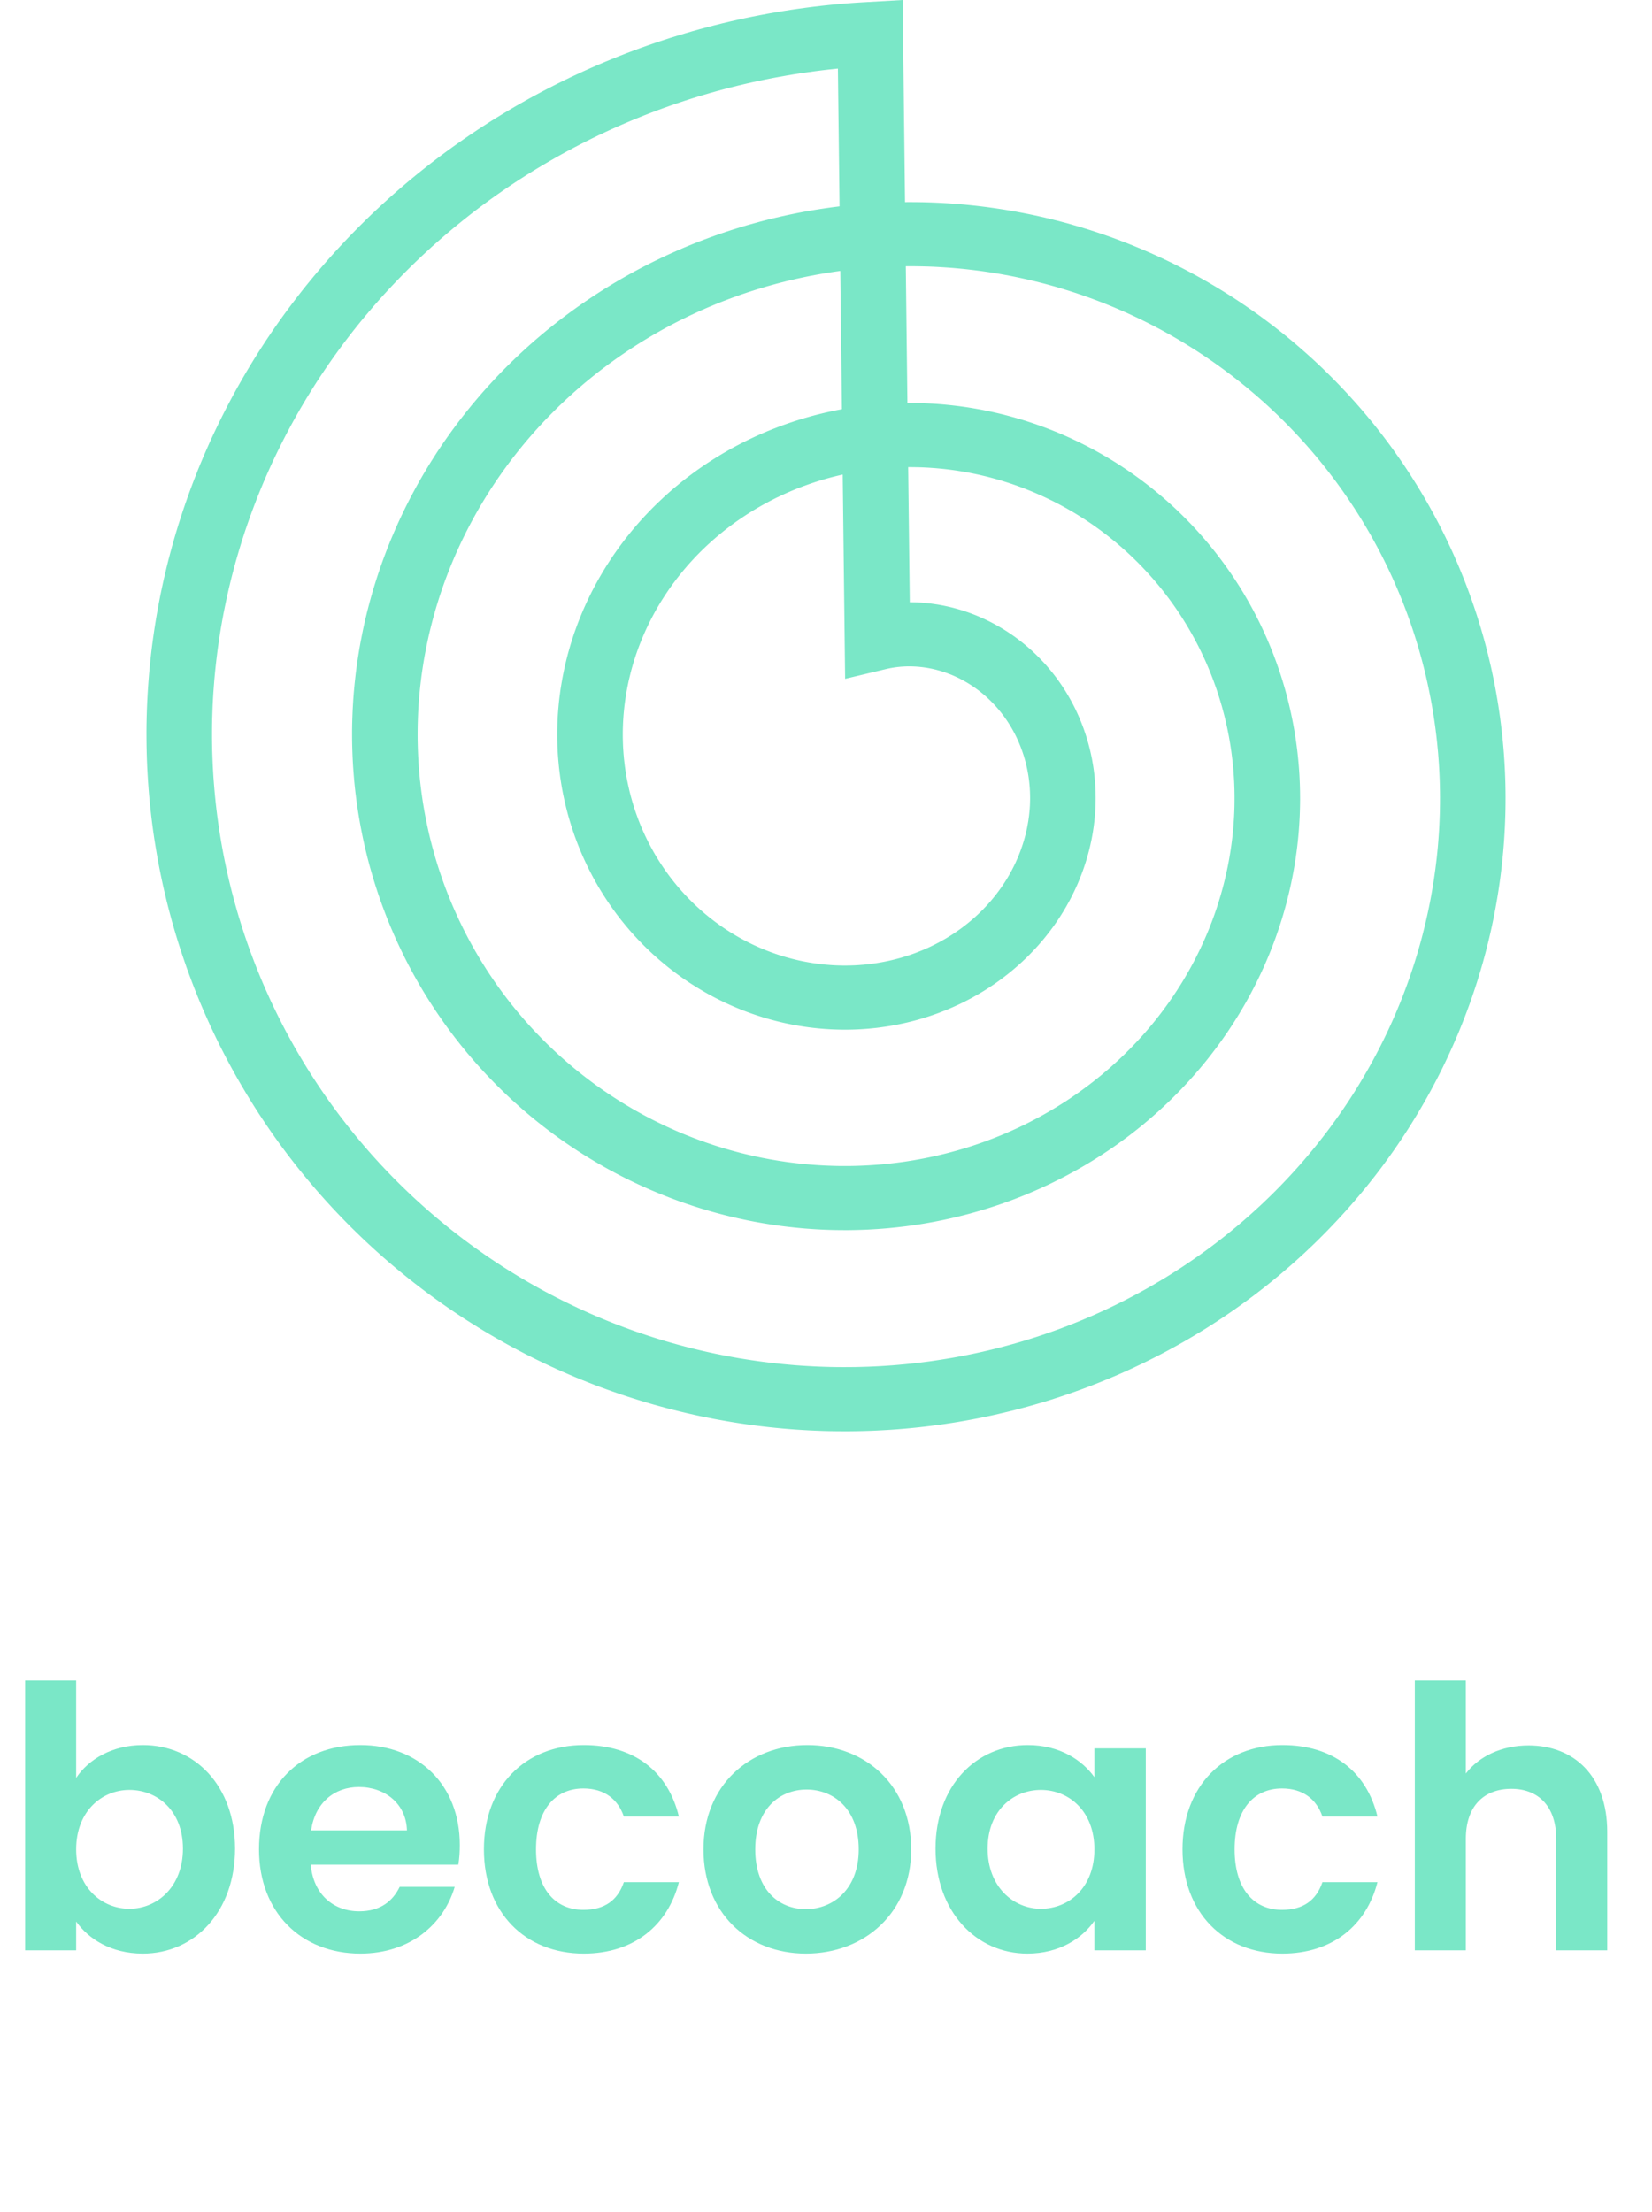
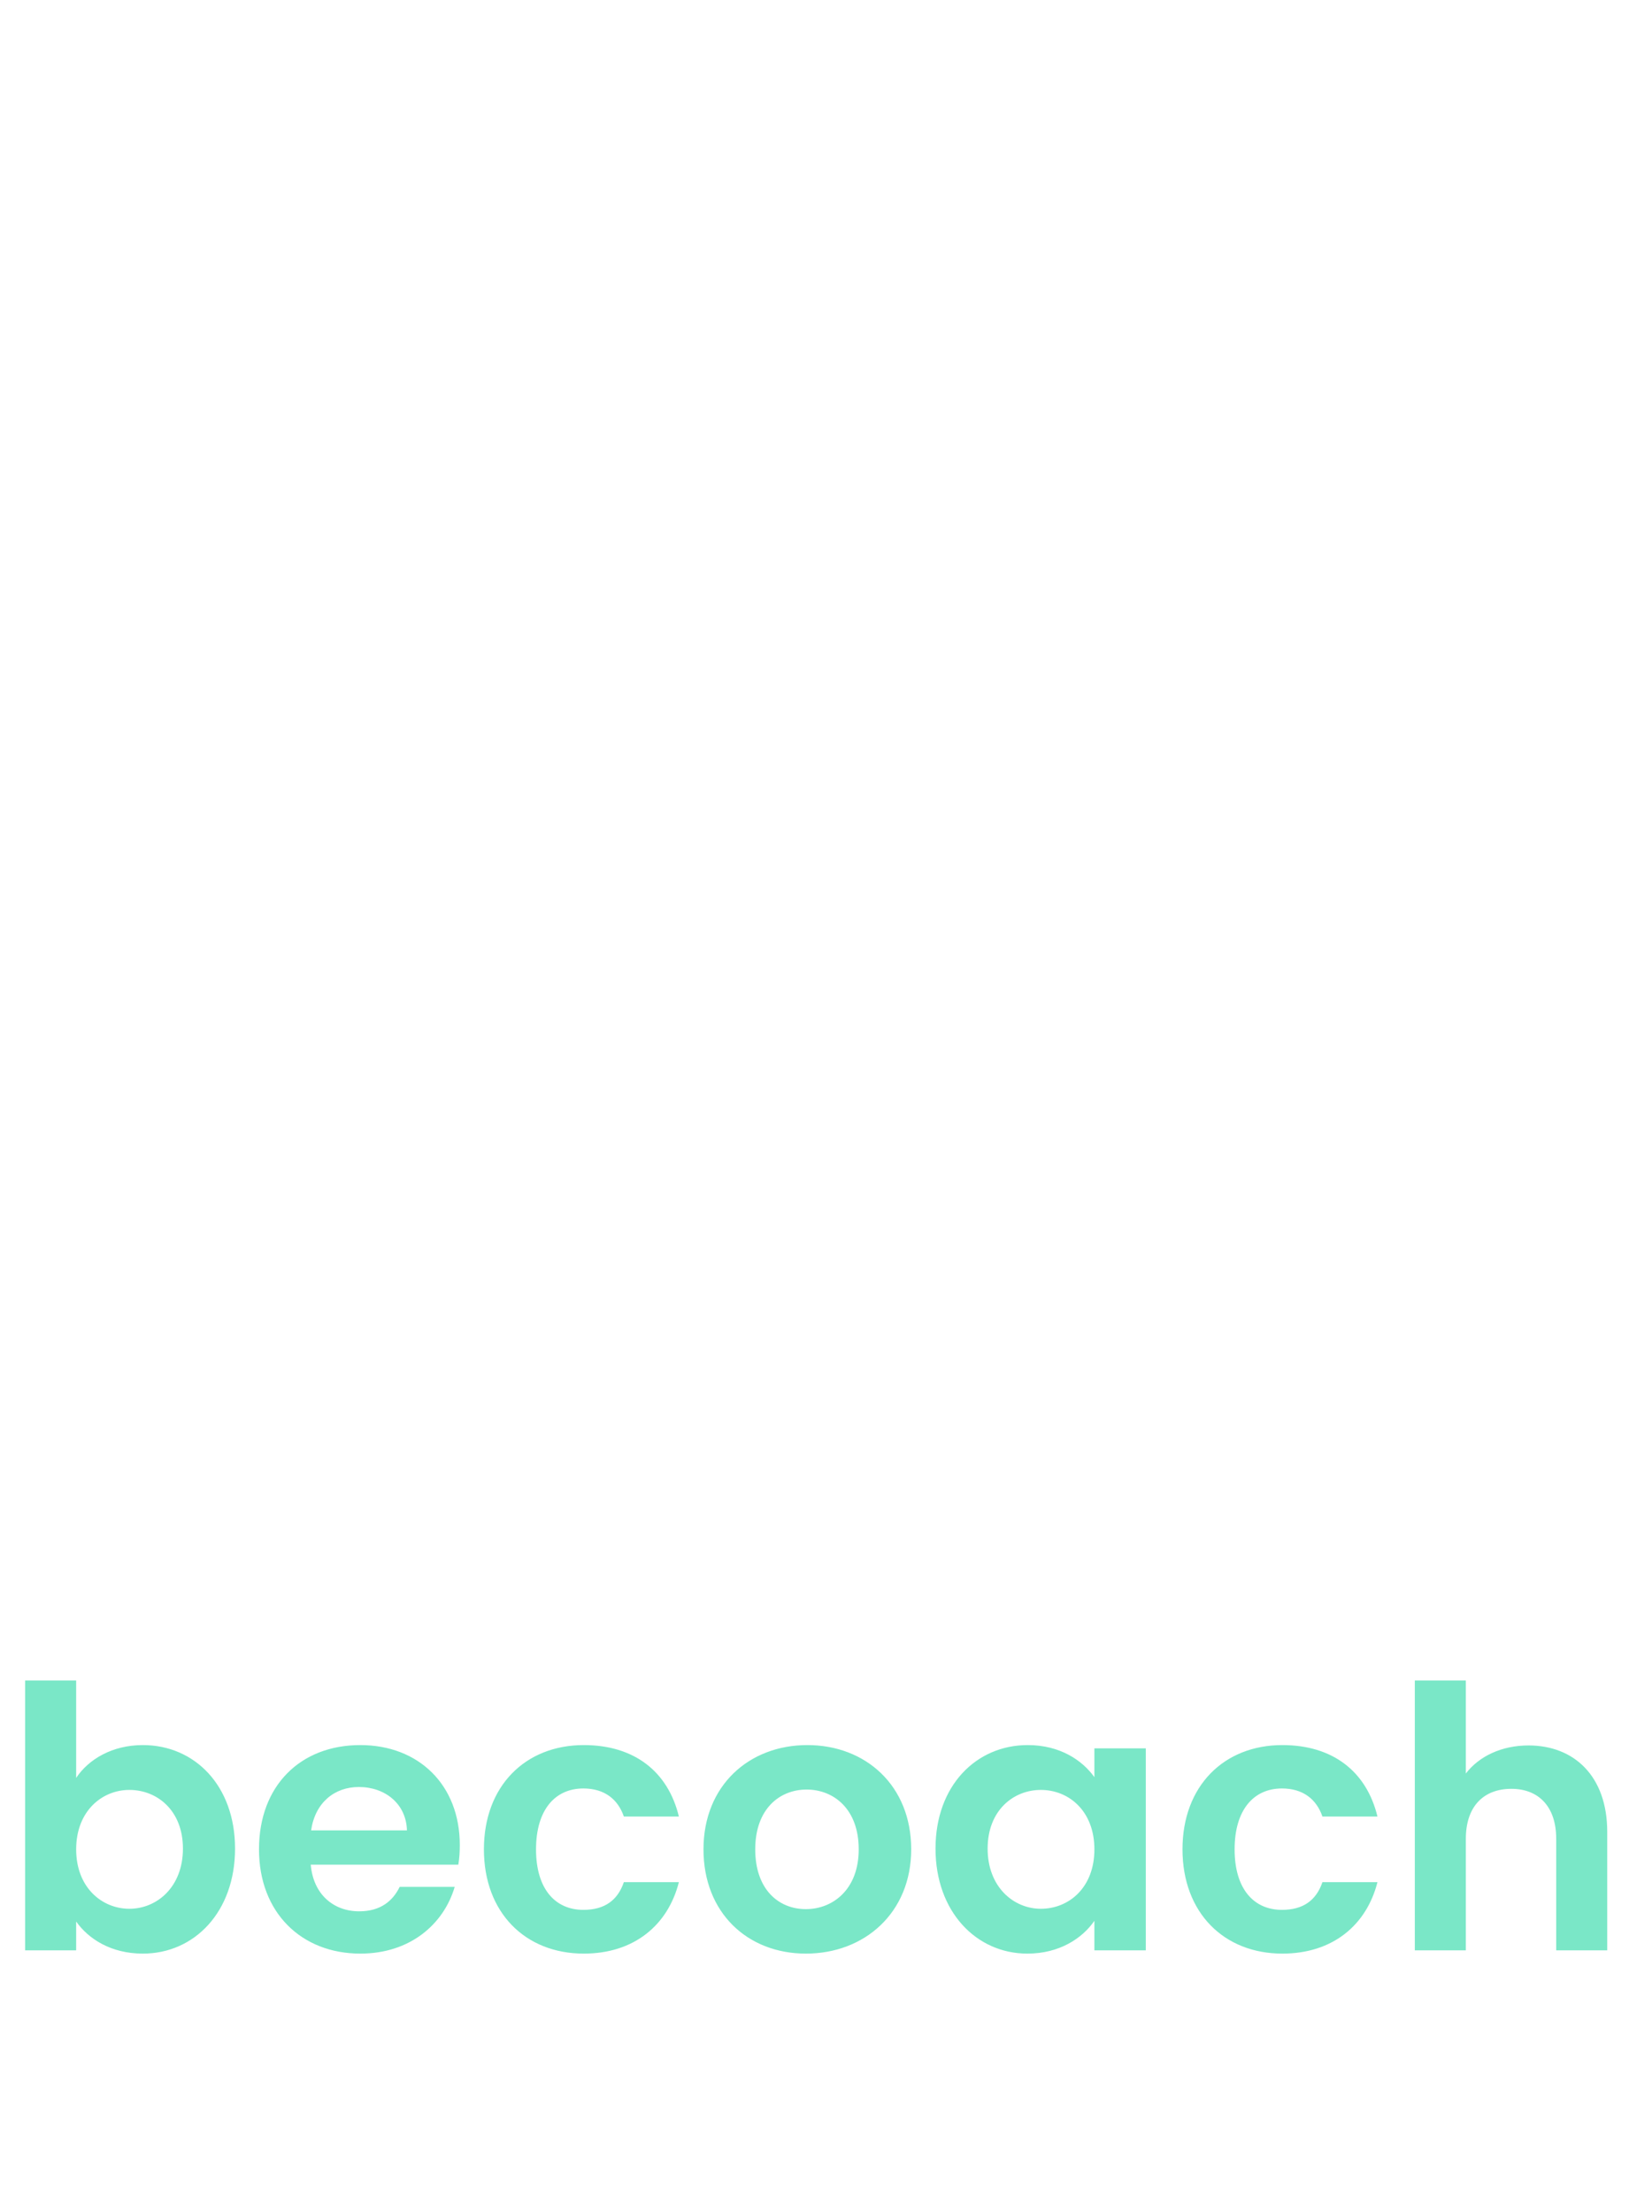
<svg xmlns="http://www.w3.org/2000/svg" width="68" height="91" viewBox="0 0 68 91" fill="none">
  <path d="M3.135 73.15V69.145H1.035V80.245H3.135V79.06C3.645 79.78 4.575 80.38 5.88 80.38C8.01 80.38 9.675 78.655 9.675 76.06C9.675 73.465 8.01 71.8 5.88 71.8C4.62 71.8 3.645 72.385 3.135 73.15ZM7.53 76.06C7.53 77.635 6.465 78.535 5.325 78.535C4.2 78.535 3.135 77.665 3.135 76.09C3.135 74.515 4.2 73.645 5.325 73.645C6.465 73.645 7.53 74.485 7.53 76.06ZM14.771 73.525C15.851 73.525 16.721 74.215 16.751 75.31H12.806C12.971 74.17 13.766 73.525 14.771 73.525ZM18.716 77.635H16.451C16.181 78.19 15.686 78.64 14.786 78.64C13.736 78.64 12.896 77.95 12.791 76.72H18.866C18.911 76.45 18.926 76.18 18.926 75.91C18.926 73.435 17.231 71.8 14.831 71.8C12.371 71.8 10.661 73.465 10.661 76.09C10.661 78.7 12.416 80.38 14.831 80.38C16.886 80.38 18.266 79.165 18.716 77.635ZM19.919 76.09C19.919 78.7 21.629 80.38 24.029 80.38C26.099 80.38 27.494 79.21 27.944 77.44H25.679C25.424 78.19 24.884 78.58 24.014 78.58C22.844 78.58 22.064 77.71 22.064 76.09C22.064 74.47 22.844 73.585 24.014 73.585C24.884 73.585 25.439 74.035 25.679 74.74H27.944C27.494 72.88 26.099 71.8 24.029 71.8C21.629 71.8 19.919 73.48 19.919 76.09ZM37.507 76.09C37.507 73.465 35.632 71.8 33.232 71.8C30.832 71.8 28.957 73.465 28.957 76.09C28.957 78.7 30.772 80.38 33.172 80.38C35.587 80.38 37.507 78.7 37.507 76.09ZM31.087 76.09C31.087 74.425 32.092 73.63 33.202 73.63C34.312 73.63 35.347 74.425 35.347 76.09C35.347 77.74 34.282 78.55 33.172 78.55C32.047 78.55 31.087 77.74 31.087 76.09ZM38.508 76.06C38.508 78.655 40.188 80.38 42.288 80.38C43.608 80.38 44.553 79.75 45.048 79.03V80.245H47.163V71.935H45.048V73.12C44.553 72.43 43.638 71.8 42.303 71.8C40.188 71.8 38.508 73.465 38.508 76.06ZM45.048 76.09C45.048 77.665 43.998 78.535 42.843 78.535C41.718 78.535 40.653 77.635 40.653 76.06C40.653 74.485 41.718 73.645 42.843 73.645C43.998 73.645 45.048 74.515 45.048 76.09ZM48.674 76.09C48.674 78.7 50.384 80.38 52.784 80.38C54.854 80.38 56.249 79.21 56.699 77.44H54.434C54.179 78.19 53.639 78.58 52.769 78.58C51.599 78.58 50.819 77.71 50.819 76.09C50.819 74.47 51.599 73.585 52.769 73.585C53.639 73.585 54.194 74.035 54.434 74.74H56.699C56.249 72.88 54.854 71.8 52.784 71.8C50.384 71.8 48.674 73.48 48.674 76.09ZM58.237 80.245H60.337V75.655C60.337 74.32 61.072 73.6 62.212 73.6C63.322 73.6 64.057 74.32 64.057 75.655V80.245H66.157V75.37C66.157 73.075 64.792 71.815 62.917 71.815C61.807 71.815 60.877 72.265 60.337 72.97V69.145H58.237V80.245Z" fill="#7AE7C7" />
-   <path fill-rule="evenodd" clip-rule="evenodd" d="M6.028 30.085L6.031 29.79L6.037 29.495L6.046 29.2L6.058 28.904L6.073 28.609L6.091 28.314L6.112 28.019L6.136 27.724L6.163 27.429L6.193 27.134L6.226 26.84L6.262 26.545L6.302 26.251L6.344 25.957L6.389 25.664L6.437 25.371L6.489 25.078L6.543 24.785L6.6 24.493L6.661 24.201L6.724 23.91L6.791 23.62L6.86 23.33L6.932 23.04L7.008 22.751L7.086 22.463L7.168 22.175L7.252 21.888L7.339 21.602L7.43 21.317L7.523 21.032L7.619 20.748L7.718 20.465L7.821 20.183L7.926 19.901L8.034 19.621L8.144 19.341L8.258 19.063L8.375 18.785L8.495 18.509L8.617 18.233L8.742 17.959L8.871 17.686L9.002 17.414L9.136 17.143L9.272 16.874L9.412 16.605L9.554 16.338L9.699 16.072L9.847 15.808L9.998 15.544L10.151 15.283L10.307 15.022L10.466 14.763L10.628 14.506L10.792 14.25L10.959 13.995L11.129 13.742L11.301 13.491L11.476 13.241L11.654 12.993L11.834 12.747L12.017 12.502L12.203 12.259L12.39 12.017L12.581 11.777L12.774 11.54L12.97 11.303L13.168 11.069L13.368 10.837L13.571 10.606L13.777 10.377L13.985 10.151L14.195 9.926L14.407 9.703L14.623 9.482L14.84 9.264L15.059 9.047L15.281 8.832L15.506 8.62L15.732 8.409L15.961 8.201L16.192 7.995L16.425 7.791L16.661 7.589L16.898 7.389L17.138 7.192L17.38 6.997L17.624 6.804L17.869 6.614L18.117 6.426L18.368 6.24L18.62 6.057L18.874 5.876L19.13 5.698L19.387 5.522L19.647 5.348L19.909 5.177L20.172 5.008L20.438 4.842L20.705 4.679L20.974 4.518L21.244 4.359L21.517 4.204L21.791 4.05L22.067 3.9L22.344 3.752L22.623 3.607L22.903 3.464L23.186 3.324L23.469 3.187L23.755 3.053L24.041 2.921L24.33 2.792L24.619 2.666L24.91 2.543L25.203 2.422L25.496 2.304L25.791 2.189L26.088 2.077L26.385 1.968L26.684 1.862L26.984 1.758L27.285 1.658L27.587 1.56L27.891 1.466L28.196 1.374L28.501 1.285L28.808 1.199L29.115 1.116L29.424 1.037L29.733 0.96L30.044 0.886L30.355 0.815L30.667 0.747L30.98 0.682L31.294 0.621L31.608 0.562L31.924 0.506L32.239 0.454L32.556 0.404L32.873 0.358L33.191 0.315L33.509 0.274L33.828 0.237L34.147 0.203L34.467 0.172L34.787 0.145L35.108 0.12L35.429 0.099L37.155 0L37.253 8.316L37.31 8.315L37.548 8.315L37.786 8.317L38.025 8.321L38.263 8.328L38.502 8.337L38.74 8.348L38.979 8.362L39.218 8.378L39.456 8.397L39.695 8.417L39.933 8.441L40.172 8.466L40.41 8.494L40.648 8.524L40.886 8.557L41.123 8.592L41.36 8.629L41.598 8.668L41.834 8.71L42.071 8.755L42.307 8.801L42.543 8.85L42.778 8.902L43.013 8.955L43.248 9.011L43.482 9.07L43.716 9.13L43.949 9.193L44.181 9.259L44.413 9.326L44.645 9.396L44.876 9.468L45.106 9.543L45.336 9.62L45.565 9.699L45.793 9.78L46.02 9.864L46.247 9.95L46.473 10.038L46.698 10.129L46.923 10.222L47.146 10.317L47.369 10.414L47.591 10.513L47.812 10.615L48.032 10.719L48.251 10.825L48.469 10.934L48.686 11.044L48.902 11.157L49.117 11.272L49.331 11.389L49.543 11.508L49.755 11.63L49.965 11.753L50.175 11.879L50.383 12.007L50.59 12.136L50.796 12.268L51 12.402L51.203 12.539L51.405 12.677L51.606 12.817L51.805 12.959L52.003 13.104L52.199 13.25L52.395 13.398L52.588 13.549L52.781 13.701L52.971 13.855L53.16 14.011L53.348 14.17L53.534 14.33L53.719 14.492L53.902 14.655L54.084 14.821L54.264 14.989L54.442 15.158L54.618 15.33L54.793 15.503L54.967 15.678L55.138 15.854L55.308 16.033L55.476 16.213L55.642 16.395L55.807 16.579L55.97 16.764L56.13 16.951L56.289 17.14L56.447 17.33L56.602 17.522L56.755 17.716L56.907 17.911L57.056 18.108L57.204 18.306L57.35 18.506L57.493 18.708L57.635 18.911L57.775 19.115L57.912 19.321L58.048 19.529L58.181 19.738L58.313 19.948L58.442 20.16L58.569 20.372L58.695 20.587L58.818 20.802L58.938 21.02L59.057 21.238L59.173 21.457L59.288 21.678L59.4 21.9L59.51 22.123L59.617 22.348L59.723 22.573L59.826 22.8L59.926 23.028L60.025 23.257L60.121 23.487L60.215 23.718L60.307 23.95L60.396 24.183L60.483 24.418L60.567 24.652L60.649 24.889L60.729 25.125L60.807 25.363L60.882 25.602L60.954 25.842L61.024 26.082L61.092 26.323L61.157 26.565L61.22 26.808L61.28 27.051L61.338 27.296L61.394 27.54L61.446 27.786L61.497 28.032L61.545 28.279L61.59 28.526L61.633 28.774L61.673 29.022L61.711 29.271L61.747 29.521L61.779 29.771L61.809 30.021L61.837 30.272L61.862 30.523L61.885 30.774L61.905 31.026L61.922 31.279L61.937 31.531L61.949 31.784L61.959 32.037L61.966 32.29L61.97 32.543L61.972 32.797L61.971 33.05L61.968 33.304L61.962 33.558L61.953 33.812L61.942 34.066L61.928 34.32L61.912 34.574L61.893 34.828L61.871 35.082L61.847 35.335L61.82 35.589L61.791 35.842L61.759 36.096L61.724 36.349L61.687 36.602L61.647 36.854L61.604 37.107L61.559 37.359L61.511 37.611L61.461 37.862L61.408 38.113L61.352 38.364L61.294 38.614L61.233 38.864L61.17 39.113L61.104 39.361L61.036 39.61L60.964 39.857L60.891 40.104L60.815 40.351L60.736 40.597L60.654 40.842L60.571 41.086L60.484 41.33L60.395 41.573L60.303 41.815L60.209 42.057L60.113 42.297L60.014 42.537L59.912 42.776L59.808 43.014L59.701 43.251L59.592 43.488L59.481 43.723L59.367 43.957L59.25 44.191L59.131 44.423L59.01 44.654L58.886 44.884L58.76 45.113L58.631 45.341L58.5 45.568L58.367 45.793L58.231 46.017L58.093 46.24L57.953 46.462L57.81 46.683L57.665 46.902L57.517 47.12L57.368 47.336L57.215 47.552L57.061 47.765L56.905 47.978L56.746 48.189L56.585 48.398L56.421 48.606L56.256 48.813L56.088 49.018L55.918 49.221L55.746 49.423L55.572 49.623L55.396 49.822L55.217 50.019L55.037 50.214L54.854 50.407L54.669 50.599L54.483 50.789L54.294 50.978L54.103 51.165L53.91 51.349L53.716 51.533L53.519 51.714L53.32 51.893L53.12 52.071L52.917 52.246L52.713 52.42L52.506 52.592L52.298 52.762L52.088 52.93L51.876 53.096L51.663 53.26L51.447 53.421L51.23 53.581L51.011 53.739L50.791 53.895L50.569 54.048L50.345 54.2L50.119 54.349L49.892 54.496L49.663 54.642L49.432 54.784L49.2 54.925L48.967 55.063L48.732 55.2L48.495 55.334L48.257 55.465L48.018 55.595L47.777 55.722L47.534 55.847L47.291 55.969L47.045 56.09L46.799 56.207L46.551 56.323L46.302 56.436L46.052 56.547L45.8 56.655L45.547 56.761L45.294 56.864L45.038 56.965L44.782 57.064L44.525 57.16L44.266 57.253L44.006 57.344L43.746 57.433L43.484 57.519L43.221 57.603L42.958 57.684L42.693 57.762L42.428 57.838L42.161 57.911L41.894 57.982L41.626 58.05L41.357 58.115L41.087 58.178L40.817 58.239L40.546 58.296L40.274 58.352L40.001 58.404L39.728 58.454L39.454 58.501L39.179 58.545L38.904 58.587L38.629 58.626L38.353 58.662L38.076 58.696L37.799 58.727L37.521 58.755L37.243 58.781L36.965 58.804L36.686 58.824L36.407 58.841L36.128 58.856L35.848 58.868L35.569 58.877L35.288 58.883L35.008 58.887L34.728 58.888L34.447 58.886L34.167 58.882L33.886 58.875L33.605 58.864L33.325 58.852L33.044 58.836L32.763 58.818L32.483 58.797L32.202 58.773L31.922 58.746L31.641 58.717L31.361 58.685L31.081 58.65L30.802 58.612L30.522 58.572L30.243 58.529L29.965 58.483L29.686 58.434L29.408 58.383L29.131 58.328L28.853 58.272L28.577 58.212L28.3 58.149L28.025 58.084L27.75 58.016L27.475 57.946L27.201 57.872L26.928 57.797L26.655 57.718L26.383 57.636L26.112 57.552L25.841 57.465L25.572 57.376L25.303 57.283L25.035 57.188L24.767 57.091L24.501 56.991L24.236 56.888L23.971 56.782L23.708 56.674L23.445 56.563L23.184 56.45L22.924 56.334L22.664 56.215L22.406 56.094L22.149 55.97L21.893 55.844L21.638 55.715L21.385 55.583L21.132 55.449L20.881 55.313L20.631 55.173L20.383 55.032L20.136 54.888L19.89 54.741L19.646 54.592L19.403 54.44L19.162 54.287L18.922 54.13L18.683 53.971L18.447 53.81L18.211 53.647L17.978 53.481L17.745 53.312L17.515 53.142L17.286 52.968L17.059 52.793L16.833 52.615L16.61 52.435L16.388 52.253L16.167 52.069L15.949 51.882L15.732 51.693L15.518 51.502L15.305 51.309L15.094 51.113L14.885 50.916L14.678 50.716L14.472 50.514L14.269 50.31L14.068 50.104L13.869 49.896L13.672 49.686L13.477 49.474L13.284 49.26L13.093 49.044L12.904 48.825L12.718 48.605L12.534 48.383L12.351 48.16L12.171 47.934L11.994 47.706L11.818 47.477L11.645 47.246L11.474 47.013L11.306 46.778L11.14 46.541L10.976 46.303L10.815 46.063L10.655 45.821L10.499 45.578L10.345 45.333L10.193 45.087L10.044 44.838L9.897 44.589L9.752 44.337L9.611 44.085L9.471 43.83L9.335 43.575L9.201 43.317L9.069 43.059L8.94 42.799L8.814 42.538L8.69 42.275L8.569 42.011L8.451 41.745L8.335 41.479L8.222 41.211L8.111 40.942L8.004 40.672L7.899 40.4L7.797 40.128L7.697 39.854L7.601 39.579L7.507 39.303L7.416 39.027L7.327 38.749L7.242 38.47L7.159 38.19L7.079 37.91L7.003 37.628L6.928 37.346L6.857 37.062L6.789 36.778L6.723 36.493L6.661 36.208L6.601 35.921L6.544 35.634L6.49 35.346L6.44 35.058L6.392 34.769L6.346 34.479L6.304 34.189L6.265 33.898L6.229 33.607L6.196 33.316L6.166 33.024L6.138 32.731L6.114 32.438L6.093 32.145L6.075 31.851L6.059 31.558L6.047 31.263L6.038 30.969L6.032 30.674L6.029 30.38L6.028 30.085ZM34.557 8.49L34.49 2.822L34.426 2.828L34.133 2.859L33.841 2.893L33.55 2.93L33.259 2.97L32.969 3.012L32.679 3.057L32.389 3.106L32.101 3.157L31.813 3.21L31.525 3.267L31.24 3.326L30.953 3.388L30.669 3.453L30.384 3.521L30.101 3.591L29.819 3.664L29.537 3.74L29.256 3.818L28.977 3.9L28.698 3.984L28.421 4.07L28.144 4.16L27.868 4.252L27.594 4.346L27.32 4.444L27.048 4.543L26.777 4.646L26.507 4.751L26.239 4.859L25.971 4.969L25.705 5.082L25.44 5.197L25.176 5.315L24.914 5.436L24.653 5.558L24.393 5.684L24.135 5.812L23.879 5.942L23.624 6.075L23.37 6.21L23.118 6.348L22.867 6.488L22.618 6.631L22.371 6.775L22.125 6.923L21.881 7.072L21.638 7.224L21.397 7.378L21.158 7.534L20.921 7.693L20.685 7.854L20.451 8.017L20.219 8.182L19.989 8.35L19.76 8.52L19.533 8.691L19.309 8.865L19.086 9.042L18.865 9.22L18.646 9.4L18.429 9.582L18.214 9.767L18.001 9.953L17.79 10.141L17.581 10.332L17.374 10.524L17.169 10.718L16.966 10.914L16.766 11.112L16.567 11.312L16.37 11.514L16.177 11.717L15.985 11.922L15.794 12.129L15.607 12.338L15.422 12.548L15.239 12.761L15.058 12.975L14.879 13.19L14.703 13.407L14.529 13.626L14.357 13.847L14.188 14.069L14.021 14.292L13.857 14.517L13.695 14.743L13.535 14.972L13.378 15.201L13.223 15.432L13.07 15.664L12.921 15.898L12.773 16.133L12.628 16.369L12.486 16.606L12.345 16.845L12.208 17.086L12.073 17.327L11.941 17.569L11.811 17.813L11.684 18.058L11.559 18.304L11.437 18.551L11.317 18.799L11.2 19.048L11.086 19.298L10.974 19.549L10.865 19.801L10.759 20.055L10.655 20.308L10.554 20.563L10.456 20.819L10.36 21.075L10.267 21.333L10.176 21.591L10.088 21.849L10.003 22.109L9.921 22.369L9.842 22.63L9.765 22.892L9.69 23.154L9.619 23.417L9.55 23.68L9.484 23.944L9.421 24.208L9.36 24.473L9.303 24.738L9.248 25.004L9.195 25.27L9.146 25.537L9.099 25.803L9.055 26.07L9.014 26.338L8.975 26.605L8.94 26.873L8.907 27.142L8.877 27.41L8.849 27.678L8.824 27.947L8.803 28.215L8.783 28.484L8.767 28.753L8.753 29.022L8.743 29.291L8.734 29.559L8.729 29.828L8.727 30.096L8.727 30.365L8.73 30.633L8.735 30.901L8.744 31.169L8.755 31.437L8.769 31.704L8.785 31.971L8.805 32.238L8.827 32.505L8.852 32.771L8.879 33.037L8.909 33.302L8.942 33.567L8.978 33.832L9.016 34.096L9.057 34.359L9.101 34.622L9.147 34.884L9.196 35.146L9.248 35.407L9.302 35.668L9.359 35.927L9.418 36.186L9.481 36.445L9.545 36.703L9.613 36.959L9.683 37.215L9.755 37.471L9.83 37.725L9.908 37.978L9.988 38.231L10.071 38.483L10.156 38.733L10.244 38.983L10.335 39.232L10.428 39.48L10.523 39.726L10.621 39.972L10.721 40.216L10.824 40.46L10.929 40.702L11.037 40.943L11.146 41.183L11.259 41.422L11.374 41.659L11.491 41.895L11.61 42.13L11.732 42.364L11.856 42.596L11.983 42.827L12.112 43.057L12.243 43.285L12.376 43.512L12.512 43.737L12.649 43.961L12.789 44.183L12.932 44.404L13.076 44.624L13.223 44.842L13.371 45.058L13.522 45.273L13.675 45.486L13.83 45.697L13.987 45.907L14.147 46.115L14.308 46.322L14.471 46.527L14.636 46.73L14.804 46.931L14.973 47.131L15.144 47.329L15.317 47.525L15.492 47.719L15.669 47.912L15.848 48.102L16.029 48.291L16.211 48.478L16.396 48.663L16.582 48.846L16.77 49.027L16.959 49.207L17.151 49.384L17.344 49.559L17.538 49.733L17.735 49.904L17.933 50.073L18.133 50.24L18.334 50.406L18.537 50.569L18.741 50.73L18.947 50.889L19.154 51.046L19.363 51.2L19.574 51.353L19.786 51.503L19.999 51.652L20.214 51.798L20.43 51.942L20.647 52.083L20.866 52.223L21.086 52.36L21.307 52.495L21.53 52.628L21.754 52.759L21.979 52.887L22.205 53.013L22.432 53.137L22.661 53.258L22.89 53.377L23.121 53.494L23.353 53.608L23.586 53.721L23.82 53.831L24.055 53.938L24.29 54.043L24.527 54.146L24.765 54.246L25.003 54.344L25.243 54.44L25.483 54.533L25.724 54.623L25.966 54.712L26.209 54.798L26.452 54.881L26.696 54.962L26.941 55.041L27.186 55.117L27.433 55.191L27.679 55.262L27.927 55.331L28.174 55.397L28.423 55.461L28.672 55.522L28.921 55.581L29.171 55.638L29.421 55.692L29.672 55.743L29.923 55.792L30.174 55.839L30.426 55.883L30.678 55.924L30.93 55.963L31.183 56L31.436 56.034L31.689 56.065L31.942 56.094L32.196 56.121L32.449 56.145L32.703 56.167L32.956 56.186L33.21 56.202L33.464 56.216L33.718 56.228L33.971 56.237L34.225 56.244L34.478 56.248L34.732 56.249L34.985 56.248L35.238 56.245L35.491 56.239L35.744 56.231L35.997 56.22L36.249 56.207L36.501 56.191L36.753 56.173L37.004 56.152L37.255 56.129L37.506 56.104L37.756 56.076L38.006 56.045L38.255 56.013L38.504 55.977L38.752 55.939L39 55.899L39.247 55.857L39.494 55.812L39.74 55.765L39.986 55.715L40.23 55.663L40.474 55.609L40.718 55.552L40.961 55.493L41.203 55.431L41.444 55.367L41.684 55.301L41.924 55.233L42.162 55.162L42.4 55.089L42.637 55.014L42.873 54.936L43.108 54.856L43.342 54.774L43.575 54.69L43.808 54.603L44.039 54.514L44.269 54.423L44.498 54.33L44.726 54.234L44.953 54.137L45.178 54.037L45.403 53.935L45.626 53.831L45.848 53.725L46.069 53.616L46.289 53.506L46.507 53.393L46.724 53.279L46.94 53.162L47.155 53.044L47.368 52.923L47.58 52.8L47.79 52.675L47.999 52.549L48.207 52.42L48.413 52.289L48.617 52.157L48.821 52.022L49.023 51.885L49.223 51.747L49.421 51.607L49.618 51.465L49.814 51.321L50.008 51.175L50.2 51.028L50.391 50.878L50.58 50.727L50.767 50.574L50.953 50.42L51.137 50.263L51.319 50.105L51.5 49.945L51.678 49.784L51.856 49.621L52.031 49.456L52.204 49.29L52.376 49.122L52.546 48.952L52.714 48.781L52.88 48.608L53.044 48.434L53.206 48.259L53.367 48.081L53.526 47.903L53.682 47.723L53.837 47.541L53.99 47.358L54.141 47.174L54.289 46.989L54.436 46.801L54.581 46.613L54.724 46.424L54.864 46.233L55.003 46.041L55.14 45.847L55.275 45.653L55.407 45.457L55.538 45.26L55.666 45.062L55.792 44.862L55.916 44.662L56.038 44.46L56.158 44.257L56.276 44.054L56.391 43.849L56.505 43.643L56.616 43.437L56.725 43.229L56.832 43.02L56.936 42.812L57.038 42.601L57.139 42.389L57.237 42.177L57.332 41.965L57.426 41.751L57.517 41.536L57.606 41.321L57.693 41.105L57.777 40.889L57.859 40.671L57.939 40.453L58.017 40.234L58.092 40.014L58.165 39.794L58.236 39.574L58.304 39.353L58.37 39.131L58.434 38.909L58.496 38.687L58.555 38.463L58.611 38.24L58.666 38.016L58.718 37.791L58.768 37.567L58.816 37.341L58.861 37.116L58.904 36.89L58.944 36.665L58.982 36.438L59.018 36.212L59.051 35.985L59.083 35.758L59.111 35.531L59.138 35.304L59.162 35.077L59.184 34.849L59.203 34.622L59.22 34.394L59.235 34.167L59.247 33.939L59.257 33.711L59.265 33.484L59.27 33.257L59.273 33.029L59.274 32.802L59.272 32.575L59.268 32.348L59.262 32.121L59.253 31.895L59.242 31.669L59.229 31.443L59.213 31.217L59.196 30.992L59.175 30.766L59.153 30.542L59.128 30.317L59.101 30.093L59.072 29.869L59.04 29.646L59.006 29.423L58.97 29.201L58.932 28.98L58.891 28.758L58.848 28.537L58.803 28.317L58.756 28.097L58.707 27.879L58.655 27.66L58.601 27.443L58.545 27.225L58.486 27.009L58.426 26.793L58.363 26.578L58.298 26.364L58.231 26.151L58.162 25.938L58.091 25.727L58.017 25.515L57.942 25.305L57.864 25.096L57.785 24.888L57.703 24.68L57.619 24.474L57.533 24.268L57.445 24.064L57.355 23.86L57.263 23.658L57.168 23.456L57.072 23.256L56.974 23.056L56.874 22.858L56.772 22.661L56.668 22.465L56.562 22.27L56.455 22.076L56.344 21.883L56.233 21.692L56.119 21.502L56.004 21.313L55.886 21.125L55.767 20.939L55.646 20.754L55.523 20.57L55.399 20.388L55.273 20.207L55.144 20.027L55.014 19.848L54.883 19.672L54.749 19.496L54.614 19.322L54.477 19.149L54.339 18.978L54.199 18.808L54.057 18.64L53.913 18.473L53.768 18.307L53.622 18.144L53.473 17.982L53.323 17.821L53.172 17.662L53.019 17.504L52.865 17.348L52.709 17.194L52.552 17.041L52.392 16.89L52.233 16.741L52.071 16.593L51.907 16.447L51.743 16.303L51.577 16.161L51.41 16.02L51.241 15.88L51.071 15.743L50.9 15.607L50.728 15.473L50.554 15.342L50.379 15.211L50.203 15.083L50.026 14.956L49.847 14.831L49.667 14.708L49.486 14.587L49.305 14.468L49.121 14.35L48.937 14.235L48.752 14.121L48.565 14.009L48.378 13.899L48.19 13.791L48 13.685L47.811 13.581L47.619 13.479L47.427 13.378L47.234 13.28L47.04 13.184L46.845 13.089L46.65 12.997L46.453 12.906L46.256 12.818L46.058 12.732L45.853 12.644L45.66 12.565L45.46 12.484L45.259 12.406L45.057 12.329L44.855 12.255L44.653 12.182L44.449 12.112L44.245 12.044L44.041 11.978L43.836 11.914L43.63 11.851L43.424 11.791L43.217 11.733L43.01 11.677L42.803 11.624L42.595 11.572L42.386 11.522L42.178 11.475L41.969 11.429L41.76 11.385L41.55 11.344L41.34 11.305L41.13 11.267L40.92 11.232L40.709 11.199L40.498 11.168L40.287 11.139L40.076 11.113L39.865 11.088L39.653 11.065L39.442 11.045L39.23 11.026L39.019 11.01L38.807 10.996L38.596 10.983L38.384 10.973L38.172 10.965L37.961 10.96L37.75 10.956L37.538 10.954L37.327 10.954L37.285 10.955L37.351 16.582L37.471 16.581L37.626 16.582L37.78 16.584L37.935 16.588L38.089 16.594L38.244 16.601L38.399 16.609L38.554 16.619L38.709 16.631L38.863 16.644L39.018 16.659L39.173 16.675L39.328 16.693L39.483 16.712L39.637 16.733L39.792 16.755L39.946 16.779L40.1 16.805L40.255 16.832L40.409 16.86L40.563 16.891L40.716 16.922L40.87 16.955L41.023 16.99L41.176 17.026L41.329 17.064L41.481 17.104L41.633 17.145L41.785 17.187L41.937 17.231L42.089 17.276L42.239 17.323L42.39 17.372L42.54 17.422L42.69 17.474L42.839 17.527L42.988 17.581L43.136 17.638L43.285 17.695L43.432 17.755L43.579 17.815L43.726 17.877L43.872 17.941L44.017 18.006L44.162 18.073L44.306 18.141L44.45 18.211L44.593 18.282L44.736 18.354L44.878 18.428L45.019 18.504L45.16 18.581L45.299 18.659L45.438 18.739L45.577 18.82L45.715 18.903L45.852 18.987L45.988 19.072L46.123 19.159L46.258 19.248L46.392 19.337L46.525 19.428L46.657 19.521L46.788 19.615L46.919 19.71L47.048 19.807L47.177 19.905L47.305 20.004L47.432 20.105L47.558 20.207L47.683 20.31L47.807 20.415L47.93 20.521L48.052 20.628L48.173 20.736L48.293 20.846L48.412 20.957L48.529 21.069L48.646 21.183L48.762 21.298L48.877 21.414L48.99 21.531L49.103 21.649L49.214 21.769L49.324 21.89L49.433 22.012L49.541 22.135L49.647 22.26L49.753 22.385L49.857 22.512L49.96 22.639L50.062 22.768L50.162 22.898L50.261 23.029L50.359 23.161L50.456 23.294L50.551 23.429L50.645 23.564L50.738 23.7L50.829 23.838L50.919 23.976L51.008 24.115L51.095 24.256L51.181 24.397L51.265 24.539L51.348 24.682L51.43 24.826L51.51 24.971L51.589 25.117L51.666 25.264L51.742 25.412L51.817 25.56L51.89 25.71L51.961 25.86L52.031 26.011L52.1 26.163L52.167 26.315L52.232 26.469L52.296 26.623L52.358 26.778L52.419 26.933L52.478 27.089L52.536 27.247L52.592 27.404L52.647 27.563L52.7 27.722L52.751 27.881L52.801 28.041L52.849 28.202L52.896 28.364L52.941 28.526L52.984 28.689L53.025 28.852L53.065 29.015L53.103 29.18L53.14 29.344L53.175 29.51L53.208 29.675L53.24 29.841L53.27 30.008L53.298 30.175L53.324 30.342L53.349 30.51L53.372 30.678L53.394 30.846L53.413 31.015L53.431 31.184L53.447 31.354L53.462 31.523L53.475 31.693L53.486 31.863L53.495 32.034L53.502 32.204L53.508 32.375L53.512 32.546L53.514 32.718L53.515 32.889L53.513 33.06L53.51 33.232L53.505 33.403L53.499 33.575L53.49 33.747L53.48 33.919L53.468 34.091L53.455 34.262L53.439 34.434L53.422 34.606L53.403 34.778L53.382 34.95L53.359 35.121L53.335 35.292L53.309 35.464L53.281 35.635L53.251 35.806L53.219 35.977L53.186 36.148L53.151 36.318L53.114 36.489L53.075 36.659L53.035 36.828L52.992 36.998L52.949 37.167L52.903 37.336L52.855 37.505L52.806 37.673L52.755 37.841L52.702 38.008L52.647 38.175L52.591 38.342L52.533 38.508L52.473 38.674L52.411 38.839L52.348 39.004L52.283 39.168L52.216 39.332L52.147 39.495L52.077 39.657L52.005 39.819L51.931 39.981L51.855 40.142L51.778 40.302L51.699 40.462L51.619 40.62L51.536 40.779L51.453 40.936L51.367 41.093L51.28 41.249L51.191 41.404L51.1 41.559L51.008 41.712L50.914 41.865L50.818 42.017L50.721 42.169L50.622 42.319L50.522 42.469L50.419 42.617L50.316 42.765L50.211 42.912L50.104 43.058L49.995 43.203L49.885 43.347L49.774 43.49L49.661 43.632L49.546 43.773L49.43 43.913L49.312 44.051L49.193 44.189L49.072 44.326L48.95 44.462L48.826 44.596L48.701 44.73L48.575 44.862L48.447 44.993L48.317 45.123L48.186 45.252L48.054 45.379L47.92 45.506L47.785 45.631L47.649 45.755L47.511 45.877L47.372 45.998L47.231 46.118L47.089 46.237L46.946 46.355L46.802 46.471L46.656 46.585L46.509 46.699L46.361 46.811L46.211 46.921L46.06 47.031L45.908 47.139L45.755 47.245L45.6 47.35L45.445 47.453L45.288 47.555L45.13 47.656L44.971 47.755L44.811 47.852L44.649 47.949L44.487 48.043L44.323 48.136L44.159 48.227L43.993 48.317L43.827 48.406L43.659 48.492L43.49 48.577L43.321 48.661L43.15 48.743L42.978 48.823L42.806 48.902L42.632 48.979L42.458 49.054L42.283 49.128L42.107 49.2L41.93 49.27L41.752 49.339L41.573 49.406L41.394 49.471L41.214 49.534L41.032 49.596L40.851 49.656L40.668 49.714L40.485 49.771L40.301 49.825L40.117 49.878L39.931 49.93L39.745 49.979L39.559 50.026L39.372 50.072L39.184 50.116L38.996 50.158L38.807 50.199L38.617 50.237L38.428 50.274L38.237 50.309L38.046 50.342L37.855 50.373L37.663 50.402L37.471 50.429L37.278 50.455L37.085 50.478L36.892 50.5L36.698 50.52L36.504 50.538L36.31 50.554L36.115 50.568L35.92 50.58L35.725 50.591L35.53 50.599L35.334 50.605L35.138 50.61L34.942 50.613L34.746 50.613L34.55 50.612L34.353 50.609L34.157 50.604L33.96 50.597L33.764 50.588L33.567 50.577L33.371 50.564L33.174 50.55L32.977 50.533L32.781 50.514L32.584 50.493L32.388 50.471L32.192 50.447L31.995 50.42L31.799 50.392L31.604 50.361L31.408 50.329L31.213 50.295L31.017 50.259L30.822 50.221L30.628 50.18L30.433 50.138L30.239 50.094L30.046 50.049L29.852 50.001L29.659 49.951L29.466 49.899L29.274 49.846L29.082 49.79L28.891 49.733L28.7 49.673L28.51 49.612L28.32 49.549L28.131 49.484L27.942 49.417L27.754 49.348L27.566 49.277L27.379 49.204L27.193 49.13L27.007 49.053L26.822 48.975L26.637 48.895L26.454 48.813L26.271 48.729L26.089 48.643L25.907 48.556L25.727 48.466L25.547 48.375L25.368 48.282L25.19 48.187L25.012 48.09L24.836 47.992L24.661 47.891L24.486 47.789L24.312 47.685L24.14 47.58L23.968 47.472L23.797 47.363L23.628 47.252L23.459 47.139L23.292 47.025L23.125 46.909L22.96 46.791L22.796 46.672L22.633 46.55L22.471 46.428L22.31 46.303L22.15 46.177L21.992 46.049L21.834 45.919L21.678 45.788L21.524 45.656L21.37 45.521L21.218 45.385L21.067 45.248L20.918 45.109L20.77 44.968L20.623 44.826L20.477 44.682L20.333 44.537L20.191 44.39L20.049 44.242L19.909 44.093L19.771 43.942L19.634 43.789L19.499 43.635L19.365 43.479L19.232 43.323L19.102 43.164L18.972 43.005L18.845 42.844L18.718 42.681L18.594 42.518L18.471 42.353L18.349 42.186L18.23 42.019L18.112 41.85L17.995 41.68L17.881 41.508L17.768 41.336L17.657 41.162L17.547 40.987L17.439 40.811L17.333 40.633L17.229 40.455L17.126 40.275L17.025 40.094L16.926 39.912L16.829 39.73L16.734 39.546L16.64 39.361L16.549 39.174L16.459 38.987L16.371 38.799L16.285 38.61L16.201 38.42L16.119 38.229L16.038 38.037L15.96 37.845L15.883 37.651L15.809 37.456L15.736 37.261L15.666 37.065L15.597 36.868L15.53 36.67L15.466 36.471L15.403 36.272L15.343 36.072L15.284 35.871L15.227 35.67L15.173 35.468L15.12 35.265L15.07 35.062L15.021 34.858L14.975 34.653L14.931 34.448L14.889 34.242L14.849 34.036L14.811 33.829L14.775 33.622L14.741 33.414L14.71 33.206L14.68 32.997L14.653 32.788L14.627 32.579L14.604 32.369L14.583 32.159L14.565 31.948L14.548 31.738L14.533 31.526L14.521 31.315L14.511 31.104L14.503 30.892L14.497 30.68L14.493 30.468L14.492 30.255L14.492 30.043L14.495 29.83L14.5 29.618L14.508 29.405L14.517 29.192L14.529 28.979L14.542 28.766L14.558 28.554L14.577 28.341L14.597 28.128L14.62 27.916L14.644 27.703L14.671 27.491L14.701 27.278L14.732 27.066L14.766 26.854L14.801 26.643L14.839 26.431L14.88 26.22L14.922 26.009L14.966 25.798L15.013 25.588L15.062 25.378L15.113 25.169L15.167 24.959L15.222 24.75L15.28 24.542L15.339 24.334L15.402 24.127L15.466 23.92L15.532 23.713L15.601 23.507L15.671 23.302L15.744 23.097L15.819 22.893L15.896 22.689L15.975 22.487L16.056 22.284L16.14 22.083L16.226 21.882L16.313 21.682L16.403 21.482L16.495 21.284L16.589 21.086L16.685 20.889L16.783 20.693L16.883 20.497L16.986 20.303L17.09 20.11L17.196 19.917L17.305 19.725L17.415 19.535L17.528 19.345L17.642 19.156L17.759 18.968L17.877 18.782L17.997 18.596L18.12 18.412L18.244 18.228L18.371 18.046L18.499 17.865L18.629 17.685L18.761 17.506L18.895 17.328L19.031 17.152L19.169 16.977L19.309 16.803L19.45 16.63L19.594 16.459L19.739 16.289L19.886 16.12L20.035 15.953L20.186 15.787L20.338 15.622L20.492 15.459L20.648 15.297L20.806 15.137L20.965 14.979L21.127 14.821L21.29 14.665L21.454 14.511L21.62 14.358L21.788 14.207L21.958 14.057L22.129 13.909L22.302 13.763L22.476 13.618L22.652 13.475L22.83 13.333L23.009 13.193L23.19 13.055L23.372 12.918L23.555 12.784L23.741 12.65L23.927 12.519L24.115 12.39L24.305 12.262L24.495 12.136L24.688 12.012L24.881 11.889L25.077 11.769L25.273 11.65L25.471 11.533L25.67 11.418L25.87 11.305L26.072 11.194L26.274 11.085L26.478 10.978L26.683 10.873L26.89 10.769L27.098 10.668L27.306 10.568L27.516 10.471L27.727 10.376L27.939 10.282L28.152 10.191L28.367 10.101L28.582 10.014L28.798 9.929L29.015 9.846L29.233 9.765L29.453 9.686L29.673 9.609L29.894 9.535L30.116 9.462L30.338 9.392L30.562 9.323L30.786 9.257L31.012 9.194L31.237 9.132L31.464 9.072L31.692 9.015L31.92 8.96L32.148 8.907L32.378 8.856L32.608 8.808L32.839 8.761L33.07 8.717L33.302 8.676L33.535 8.636L33.768 8.599L34.001 8.564L34.235 8.531L34.469 8.501L34.557 8.49ZM34.656 16.836L34.588 11.147L34.396 11.174L34.19 11.205L33.983 11.238L33.778 11.273L33.572 11.31L33.367 11.349L33.163 11.39L32.96 11.433L32.757 11.478L32.554 11.525L32.352 11.573L32.151 11.624L31.95 11.677L31.757 11.73L31.551 11.788L31.353 11.847L31.155 11.907L30.958 11.969L30.762 12.033L30.567 12.099L30.372 12.167L30.178 12.237L29.985 12.309L29.794 12.382L29.602 12.457L29.413 12.534L29.223 12.613L29.034 12.694L28.847 12.776L28.661 12.861L28.475 12.947L28.291 13.035L28.108 13.124L27.925 13.215L27.744 13.308L27.564 13.403L27.385 13.499L27.206 13.598L27.03 13.697L26.854 13.799L26.68 13.902L26.506 14.007L26.334 14.113L26.163 14.221L25.994 14.331L25.825 14.442L25.658 14.555L25.492 14.669L25.327 14.785L25.165 14.902L25.002 15.021L24.842 15.142L24.682 15.263L24.524 15.387L24.368 15.512L24.213 15.638L24.059 15.765L23.907 15.895L23.756 16.025L23.606 16.157L23.458 16.291L23.312 16.425L23.167 16.561L23.023 16.698L22.881 16.837L22.741 16.977L22.602 17.118L22.464 17.26L22.328 17.404L22.194 17.549L22.061 17.695L21.93 17.843L21.801 17.991L21.673 18.141L21.547 18.291L21.422 18.444L21.299 18.597L21.178 18.751L21.058 18.906L20.94 19.062L20.824 19.22L20.709 19.378L20.596 19.538L20.485 19.698L20.376 19.859L20.268 20.021L20.162 20.185L20.058 20.349L19.956 20.514L19.855 20.68L19.756 20.846L19.659 21.014L19.564 21.183L19.471 21.352L19.379 21.522L19.289 21.693L19.201 21.864L19.115 22.037L19.03 22.21L18.948 22.384L18.867 22.558L18.788 22.733L18.711 22.909L18.636 23.085L18.563 23.262L18.491 23.44L18.422 23.618L18.354 23.797L18.288 23.976L18.224 24.156L18.162 24.336L18.102 24.517L18.044 24.698L17.988 24.88L17.933 25.062L17.881 25.244L17.83 25.427L17.782 25.61L17.735 25.794L17.69 25.977L17.647 26.162L17.606 26.346L17.567 26.531L17.53 26.716L17.495 26.901L17.461 27.086L17.43 27.272L17.401 27.457L17.373 27.643L17.347 27.829L17.324 28.015L17.302 28.201L17.282 28.388L17.264 28.574L17.248 28.761L17.234 28.947L17.222 29.133L17.212 29.32L17.204 29.506L17.198 29.692L17.193 29.878L17.191 30.064L17.19 30.25L17.191 30.436L17.195 30.622L17.2 30.807L17.207 30.992L17.216 31.178L17.226 31.363L17.239 31.547L17.254 31.732L17.27 31.916L17.288 32.099L17.309 32.283L17.331 32.466L17.355 32.649L17.381 32.831L17.408 33.013L17.438 33.194L17.469 33.376L17.502 33.556L17.537 33.737L17.574 33.916L17.613 34.096L17.653 34.275L17.695 34.453L17.739 34.63L17.785 34.807L17.833 34.984L17.882 35.16L17.933 35.335L17.986 35.51L18.041 35.684L18.097 35.857L18.156 36.029L18.215 36.201L18.277 36.373L18.34 36.543L18.405 36.713L18.472 36.882L18.54 37.05L18.61 37.217L18.682 37.384L18.756 37.549L18.831 37.714L18.907 37.878L18.986 38.041L19.065 38.203L19.147 38.365L19.23 38.525L19.315 38.684L19.401 38.843L19.489 39L19.578 39.157L19.669 39.312L19.761 39.467L19.855 39.62L19.951 39.773L20.047 39.924L20.146 40.075L20.246 40.224L20.347 40.372L20.45 40.519L20.554 40.665L20.66 40.809L20.767 40.953L20.875 41.095L20.985 41.236L21.096 41.377L21.208 41.515L21.322 41.653L21.437 41.789L21.554 41.925L21.671 42.059L21.79 42.191L21.911 42.323L22.032 42.453L22.155 42.581L22.279 42.709L22.404 42.835L22.53 42.96L22.658 43.083L22.787 43.206L22.916 43.326L23.048 43.446L23.18 43.564L23.313 43.68L23.447 43.796L23.583 43.91L23.719 44.022L23.857 44.133L23.995 44.242L24.135 44.35L24.276 44.457L24.417 44.562L24.559 44.666L24.703 44.768L24.847 44.869L24.993 44.968L25.139 45.066L25.286 45.162L25.434 45.257L25.583 45.35L25.732 45.441L25.883 45.531L26.034 45.62L26.186 45.707L26.339 45.792L26.492 45.876L26.647 45.958L26.802 46.039L26.958 46.118L27.114 46.195L27.271 46.271L27.429 46.346L27.587 46.418L27.746 46.489L27.906 46.559L28.066 46.626L28.227 46.693L28.388 46.757L28.55 46.82L28.712 46.881L28.875 46.941L29.038 46.999L29.202 47.055L29.366 47.11L29.531 47.163L29.696 47.214L29.861 47.264L30.027 47.312L30.193 47.358L30.36 47.403L30.526 47.446L30.694 47.487L30.861 47.526L31.029 47.565L31.197 47.601L31.365 47.636L31.533 47.668L31.702 47.7L31.87 47.729L32.039 47.757L32.208 47.783L32.377 47.808L32.547 47.831L32.716 47.852L32.886 47.871L33.055 47.889L33.225 47.905L33.394 47.919L33.564 47.932L33.733 47.943L33.903 47.953L34.072 47.96L34.242 47.966L34.411 47.971L34.58 47.974L34.749 47.974L34.919 47.974L35.087 47.972L35.256 47.968L35.425 47.962L35.593 47.955L35.761 47.946L35.929 47.935L36.096 47.923L36.264 47.91L36.431 47.894L36.597 47.877L36.764 47.858L36.93 47.838L37.096 47.816L37.261 47.793L37.426 47.767L37.591 47.741L37.755 47.712L37.919 47.682L38.082 47.651L38.245 47.618L38.407 47.583L38.569 47.547L38.73 47.509L38.891 47.47L39.051 47.429L39.211 47.386L39.37 47.343L39.529 47.297L39.687 47.25L39.844 47.202L40.001 47.152L40.157 47.1L40.312 47.047L40.467 46.993L40.621 46.937L40.774 46.879L40.927 46.82L41.078 46.76L41.23 46.698L41.38 46.635L41.529 46.57L41.678 46.504L41.826 46.437L41.973 46.368L42.12 46.298L42.265 46.226L42.41 46.153L42.553 46.079L42.696 46.003L42.838 45.926L42.979 45.848L43.119 45.768L43.258 45.688L43.396 45.605L43.533 45.522L43.669 45.437L43.805 45.351L43.939 45.264L44.072 45.175L44.204 45.085L44.335 44.994L44.465 44.902L44.594 44.808L44.722 44.714L44.849 44.618L44.975 44.521L45.099 44.423L45.223 44.324L45.346 44.224L45.466 44.122L45.587 44.019L45.706 43.916L45.823 43.811L45.94 43.705L46.055 43.599L46.169 43.491L46.283 43.382L46.394 43.272L46.505 43.161L46.614 43.049L46.722 42.936L46.829 42.822L46.934 42.707L47.039 42.592L47.142 42.475L47.243 42.358L47.344 42.239L47.443 42.12L47.541 41.999L47.637 41.879L47.732 41.757L47.826 41.634L47.918 41.51L48.009 41.386L48.099 41.261L48.187 41.135L48.274 41.009L48.359 40.881L48.444 40.753L48.526 40.624L48.608 40.495L48.688 40.365L48.766 40.234L48.843 40.102L48.919 39.97L48.993 39.838L49.066 39.704L49.138 39.57L49.208 39.436L49.276 39.3L49.343 39.165L49.409 39.029L49.473 38.892L49.536 38.755L49.597 38.617L49.657 38.479L49.715 38.341L49.772 38.202L49.827 38.062L49.881 37.922L49.933 37.782L49.984 37.641L50.033 37.5L50.081 37.359L50.128 37.217L50.172 37.075L50.216 36.932L50.258 36.79L50.298 36.647L50.337 36.504L50.374 36.36L50.41 36.217L50.444 36.073L50.477 35.928L50.508 35.784L50.538 35.64L50.566 35.495L50.593 35.35L50.618 35.205L50.642 35.06L50.664 34.915L50.685 34.77L50.704 34.625L50.722 34.48L50.738 34.334L50.752 34.189L50.766 34.043L50.777 33.898L50.787 33.753L50.796 33.608L50.803 33.462L50.809 33.317L50.813 33.172L50.815 33.027L50.816 32.882L50.816 32.737L50.814 32.593L50.811 32.449L50.806 32.304L50.8 32.16L50.792 32.017L50.782 31.873L50.772 31.729L50.76 31.586L50.746 31.443L50.731 31.301L50.714 31.158L50.696 31.016L50.677 30.874L50.656 30.733L50.634 30.592L50.61 30.451L50.585 30.311L50.558 30.171L50.53 30.031L50.501 29.892L50.47 29.753L50.438 29.615L50.404 29.477L50.369 29.34L50.332 29.203L50.295 29.066L50.255 28.93L50.215 28.795L50.173 28.66L50.13 28.526L50.086 28.392L50.04 28.259L49.992 28.126L49.944 27.994L49.894 27.863L49.843 27.733L49.791 27.602L49.737 27.473L49.682 27.344L49.626 27.216L49.568 27.088L49.509 26.962L49.449 26.835L49.388 26.71L49.326 26.585L49.262 26.461L49.197 26.338L49.131 26.216L49.063 26.094L48.995 25.974L48.925 25.853L48.855 25.734L48.782 25.616L48.709 25.498L48.635 25.381L48.56 25.265L48.483 25.151L48.406 25.036L48.327 24.923L48.247 24.811L48.166 24.699L48.084 24.588L48.001 24.479L47.917 24.37L47.832 24.262L47.746 24.155L47.659 24.05L47.571 23.945L47.482 23.841L47.392 23.738L47.3 23.636L47.209 23.535L47.115 23.435L47.022 23.336L46.927 23.238L46.831 23.141L46.734 23.045L46.637 22.95L46.539 22.857L46.439 22.764L46.339 22.672L46.238 22.582L46.136 22.492L46.033 22.404L45.931 22.317L45.826 22.231L45.721 22.146L45.616 22.062L45.509 21.979L45.402 21.897L45.294 21.817L45.185 21.738L45.076 21.659L44.966 21.582L44.855 21.506L44.744 21.432L44.632 21.358L44.519 21.286L44.405 21.215L44.292 21.145L44.177 21.076L44.062 21.009L43.946 20.942L43.83 20.877L43.713 20.813L43.596 20.75L43.478 20.689L43.36 20.629L43.241 20.57L43.121 20.512L43.001 20.455L42.881 20.4L42.76 20.346L42.639 20.293L42.518 20.241L42.396 20.191L42.273 20.142L42.151 20.094L42.028 20.048L41.904 20.002L41.78 19.958L41.656 19.915L41.532 19.874L41.407 19.834L41.282 19.795L41.157 19.757L41.031 19.721L40.906 19.686L40.78 19.652L40.654 19.619L40.527 19.588L40.4 19.558L40.274 19.529L40.147 19.502L40.02 19.476L39.892 19.45L39.766 19.427L39.638 19.405L39.511 19.384L39.383 19.364L39.255 19.345L39.127 19.328L39 19.312L38.872 19.297L38.744 19.284L38.617 19.272L38.489 19.261L38.361 19.252L38.233 19.243L38.106 19.236L37.979 19.23L37.851 19.226L37.724 19.223L37.596 19.221L37.469 19.22L37.382 19.22L37.448 24.779L37.487 24.779L37.56 24.78L37.634 24.781L37.707 24.784L37.78 24.787L37.854 24.791L37.927 24.796L38.001 24.802L38.075 24.808L38.148 24.815L38.222 24.823L38.296 24.831L38.37 24.841L38.443 24.851L38.517 24.862L38.591 24.873L38.665 24.886L38.739 24.899L38.813 24.913L38.887 24.928L38.96 24.944L39.034 24.96L39.108 24.977L39.181 24.995L39.255 25.014L39.328 25.034L39.402 25.054L39.475 25.075L39.548 25.097L39.621 25.12L39.694 25.143L39.767 25.168L39.84 25.192L39.912 25.218L39.984 25.245L40.056 25.272L40.129 25.3L40.2 25.329L40.272 25.359L40.343 25.39L40.415 25.421L40.486 25.453L40.556 25.486L40.627 25.52L40.697 25.554L40.767 25.589L40.837 25.625L40.906 25.662L40.975 25.699L41.044 25.738L41.113 25.777L41.181 25.816L41.249 25.857L41.317 25.898L41.384 25.94L41.451 25.983L41.518 26.027L41.584 26.071L41.65 26.116L41.715 26.162L41.781 26.208L41.845 26.256L41.91 26.304L41.974 26.352L42.037 26.402L42.1 26.452L42.163 26.503L42.225 26.555L42.287 26.607L42.348 26.66L42.409 26.714L42.469 26.768L42.529 26.823L42.588 26.879L42.647 26.936L42.705 26.993L42.763 27.051L42.82 27.109L42.877 27.169L42.933 27.229L42.989 27.289L43.044 27.35L43.099 27.412L43.152 27.475L43.206 27.538L43.259 27.602L43.311 27.666L43.362 27.731L43.413 27.797L43.464 27.863L43.513 27.93L43.562 27.998L43.611 28.066L43.658 28.134L43.706 28.204L43.752 28.274L43.798 28.344L43.843 28.415L43.887 28.487L43.931 28.559L43.974 28.632L44.016 28.705L44.058 28.779L44.099 28.853L44.139 28.928L44.178 29.003L44.217 29.079L44.255 29.155L44.292 29.232L44.328 29.309L44.364 29.387L44.399 29.465L44.433 29.544L44.466 29.623L44.499 29.703L44.53 29.783L44.561 29.864L44.592 29.945L44.621 30.026L44.649 30.108L44.677 30.19L44.704 30.273L44.73 30.356L44.755 30.439L44.779 30.523L44.803 30.607L44.825 30.692L44.847 30.776L44.868 30.861L44.888 30.947L44.907 31.033L44.925 31.119L44.943 31.205L44.959 31.292L44.974 31.379L44.989 31.466L45.003 31.554L45.016 31.642L45.028 31.73L45.039 31.818L45.049 31.907L45.058 31.995L45.066 32.084L45.074 32.174L45.08 32.263L45.086 32.353L45.09 32.443L45.094 32.532L45.097 32.623L45.098 32.713L45.099 32.803L45.099 32.894L45.098 32.984L45.096 33.075L45.093 33.166L45.089 33.257L45.084 33.348L45.078 33.439L45.071 33.53L45.063 33.621L45.054 33.713L45.044 33.804L45.033 33.895L45.022 33.987L45.009 34.078L44.995 34.169L44.981 34.261L44.965 34.352L44.948 34.443L44.931 34.535L44.912 34.626L44.892 34.717L44.872 34.808L44.85 34.899L44.828 34.989L44.804 35.08L44.779 35.171L44.754 35.261L44.727 35.352L44.7 35.442L44.671 35.532L44.642 35.622L44.611 35.712L44.58 35.801L44.548 35.89L44.514 35.98L44.48 36.068L44.445 36.157L44.408 36.245L44.371 36.334L44.333 36.422L44.293 36.509L44.253 36.597L44.212 36.684L44.17 36.77L44.127 36.857L44.083 36.943L44.038 37.029L43.991 37.114L43.944 37.199L43.897 37.284L43.848 37.368L43.798 37.453L43.747 37.536L43.695 37.619L43.643 37.702L43.589 37.784L43.535 37.866L43.479 37.948L43.423 38.029L43.366 38.109L43.307 38.19L43.248 38.269L43.188 38.348L43.127 38.427L43.065 38.505L43.003 38.583L42.939 38.66L42.875 38.736L42.809 38.812L42.743 38.888L42.676 38.962L42.608 39.037L42.539 39.11L42.469 39.183L42.398 39.256L42.327 39.328L42.255 39.399L42.182 39.469L42.108 39.539L42.033 39.609L41.957 39.677L41.881 39.745L41.804 39.812L41.726 39.879L41.647 39.945L41.567 40.01L41.487 40.075L41.406 40.138L41.324 40.201L41.242 40.263L41.158 40.325L41.074 40.386L40.989 40.446L40.904 40.505L40.817 40.563L40.73 40.621L40.642 40.678L40.554 40.734L40.465 40.789L40.375 40.843L40.284 40.897L40.193 40.949L40.101 41.001L40.009 41.052L39.916 41.102L39.822 41.151L39.727 41.2L39.632 41.247L39.537 41.294L39.441 41.34L39.344 41.384L39.246 41.428L39.148 41.471L39.05 41.513L38.951 41.554L38.851 41.594L38.751 41.633L38.65 41.672L38.549 41.709L38.447 41.745L38.345 41.781L38.242 41.815L38.139 41.848L38.035 41.881L37.931 41.912L37.827 41.943L37.722 41.972L37.616 42L37.51 42.027L37.404 42.054L37.297 42.079L37.19 42.103L37.083 42.126L36.975 42.149L36.867 42.17L36.758 42.19L36.65 42.209L36.54 42.227L36.431 42.243L36.321 42.259L36.211 42.274L36.101 42.288L35.99 42.3L35.879 42.311L35.768 42.322L35.657 42.331L35.545 42.339L35.433 42.346L35.322 42.352L35.209 42.357L35.097 42.361L34.984 42.363L34.872 42.365L34.759 42.365L34.646 42.364L34.533 42.362L34.42 42.359L34.306 42.355L34.193 42.35L34.08 42.343L33.966 42.336L33.853 42.327L33.739 42.317L33.626 42.306L33.512 42.294L33.398 42.281L33.285 42.267L33.171 42.251L33.058 42.234L32.944 42.216L32.831 42.197L32.717 42.177L32.604 42.156L32.491 42.133L32.378 42.11L32.265 42.085L32.152 42.059L32.04 42.032L31.927 42.004L31.815 41.974L31.703 41.944L31.591 41.912L31.479 41.879L31.367 41.845L31.256 41.81L31.145 41.774L31.034 41.736L30.924 41.698L30.814 41.658L30.704 41.617L30.594 41.575L30.485 41.532L30.376 41.488L30.267 41.442L30.159 41.396L30.051 41.348L29.943 41.299L29.836 41.249L29.73 41.198L29.623 41.146L29.517 41.093L29.412 41.039L29.307 40.983L29.202 40.927L29.098 40.869L28.995 40.81L28.892 40.75L28.789 40.689L28.687 40.627L28.586 40.564L28.485 40.5L28.384 40.435L28.285 40.368L28.185 40.301L28.087 40.233L27.989 40.163L27.891 40.093L27.794 40.021L27.698 39.948L27.603 39.875L27.508 39.8L27.414 39.724L27.321 39.647L27.228 39.57L27.136 39.491L27.045 39.411L26.954 39.331L26.864 39.249L26.775 39.166L26.687 39.082L26.599 38.998L26.512 38.912L26.427 38.826L26.342 38.738L26.257 38.65L26.174 38.56L26.091 38.47L26.009 38.379L25.928 38.287L25.849 38.194L25.769 38.1L25.691 38.005L25.614 37.91L25.537 37.813L25.462 37.716L25.387 37.618L25.314 37.519L25.241 37.419L25.169 37.318L25.099 37.217L25.029 37.114L24.96 37.011L24.892 36.907L24.826 36.803L24.76 36.697L24.695 36.591L24.631 36.484L24.569 36.376L24.507 36.268L24.447 36.159L24.387 36.049L24.329 35.938L24.272 35.827L24.215 35.715L24.16 35.603L24.107 35.489L24.054 35.376L24.002 35.261L23.951 35.146L23.902 35.03L23.854 34.914L23.807 34.797L23.761 34.679L23.716 34.561L23.672 34.442L23.63 34.323L23.589 34.203L23.549 34.083L23.51 33.962L23.473 33.841L23.436 33.719L23.401 33.597L23.367 33.474L23.335 33.351L23.303 33.227L23.273 33.103L23.244 32.979L23.217 32.854L23.19 32.728L23.165 32.603L23.141 32.477L23.119 32.35L23.098 32.223L23.078 32.096L23.059 31.969L23.042 31.841L23.026 31.713L23.011 31.585L22.998 31.456L22.986 31.327L22.975 31.198L22.965 31.069L22.957 30.939L22.951 30.81L22.945 30.68L22.941 30.55L22.938 30.419L22.937 30.289L22.937 30.159L22.938 30.028L22.941 29.897L22.945 29.766L22.95 29.635L22.957 29.504L22.965 29.373L22.975 29.242L22.986 29.111L22.998 28.98L23.011 28.849L23.026 28.717L23.043 28.586L23.06 28.455L23.079 28.324L23.1 28.193L23.122 28.062L23.145 27.931L23.17 27.801L23.196 27.67L23.223 27.54L23.252 27.409L23.282 27.279L23.313 27.149L23.346 27.02L23.38 26.89L23.416 26.761L23.453 26.632L23.491 26.503L23.531 26.374L23.572 26.246L23.614 26.118L23.658 25.99L23.704 25.863L23.75 25.735L23.798 25.609L23.847 25.482L23.898 25.356L23.95 25.231L24.003 25.105L24.058 24.981L24.114 24.856L24.171 24.732L24.23 24.609L24.29 24.486L24.351 24.363L24.414 24.241L24.478 24.12L24.543 23.999L24.61 23.878L24.678 23.758L24.747 23.639L24.817 23.52L24.889 23.402L24.962 23.284L25.037 23.168L25.112 23.051L25.189 22.935L25.267 22.82L25.347 22.706L25.427 22.592L25.509 22.479L25.593 22.367L25.677 22.255L25.763 22.145L25.85 22.035L25.938 21.925L26.027 21.817L26.118 21.709L26.209 21.602L26.302 21.496L26.396 21.391L26.491 21.286L26.588 21.183L26.686 21.08L26.784 20.978L26.884 20.877L26.985 20.777L27.087 20.678L27.191 20.579L27.295 20.482L27.4 20.386L27.507 20.29L27.614 20.196L27.723 20.102L27.833 20.01L27.944 19.919L28.055 19.828L28.168 19.739L28.282 19.65L28.397 19.563L28.513 19.477L28.63 19.391L28.748 19.307L28.867 19.224L28.986 19.142L29.107 19.061L29.229 18.982L29.352 18.903L29.475 18.826L29.6 18.75L29.725 18.675L29.851 18.601L29.978 18.528L30.106 18.456L30.235 18.386L30.365 18.317L30.495 18.249L30.627 18.182L30.759 18.117L30.892 18.053L31.025 17.99L31.16 17.928L31.295 17.868L31.431 17.809L31.567 17.751L31.705 17.695L31.843 17.64L31.982 17.586L32.121 17.533L32.261 17.482L32.402 17.432L32.543 17.384L32.685 17.336L32.828 17.291L32.971 17.246L33.115 17.203L33.259 17.162L33.404 17.121L33.549 17.082L33.695 17.045L33.842 17.009L33.989 16.974L34.136 16.941L34.284 16.909L34.432 16.879L34.581 16.85L34.656 16.836ZM36.484 27.525L34.787 27.93L34.688 19.525L34.608 19.543L34.487 19.571L34.367 19.601L34.248 19.631L34.128 19.663L34.01 19.696L33.891 19.73L33.774 19.765L33.656 19.802L33.54 19.839L33.424 19.878L33.308 19.918L33.193 19.959L33.078 20L32.965 20.043L32.851 20.087L32.738 20.132L32.626 20.178L32.514 20.226L32.403 20.274L32.293 20.323L32.183 20.373L32.074 20.425L31.965 20.477L31.857 20.531L31.75 20.585L31.644 20.64L31.538 20.697L31.433 20.754L31.329 20.812L31.225 20.872L31.123 20.932L31.02 20.993L30.919 21.055L30.819 21.118L30.719 21.182L30.62 21.247L30.521 21.313L30.424 21.38L30.327 21.447L30.232 21.515L30.136 21.585L30.042 21.655L29.949 21.726L29.856 21.798L29.765 21.87L29.674 21.944L29.584 22.018L29.494 22.093L29.407 22.169L29.319 22.245L29.233 22.323L29.147 22.401L29.062 22.48L28.979 22.56L28.896 22.64L28.814 22.721L28.733 22.803L28.653 22.885L28.575 22.968L28.496 23.053L28.419 23.137L28.343 23.222L28.268 23.308L28.194 23.395L28.12 23.482L28.049 23.569L27.977 23.658L27.907 23.747L27.838 23.836L27.77 23.927L27.702 24.017L27.636 24.108L27.571 24.2L27.507 24.292L27.444 24.385L27.382 24.479L27.321 24.572L27.261 24.666L27.202 24.761L27.144 24.857L27.087 24.953L27.032 25.048L26.977 25.145L26.923 25.242L26.871 25.339L26.819 25.437L26.769 25.535L26.719 25.634L26.671 25.733L26.624 25.832L26.578 25.932L26.533 26.032L26.489 26.132L26.446 26.233L26.404 26.333L26.364 26.435L26.324 26.536L26.286 26.638L26.248 26.74L26.212 26.842L26.177 26.944L26.143 27.047L26.11 27.15L26.078 27.253L26.047 27.356L26.018 27.459L25.989 27.563L25.962 27.667L25.936 27.771L25.911 27.875L25.886 27.979L25.863 28.083L25.842 28.187L25.821 28.291L25.801 28.396L25.783 28.5L25.765 28.605L25.749 28.709L25.734 28.814L25.72 28.919L25.706 29.023L25.695 29.128L25.684 29.233L25.674 29.337L25.665 29.442L25.658 29.546L25.651 29.651L25.646 29.755L25.642 29.859L25.638 29.963L25.636 30.067L25.635 30.172L25.635 30.275L25.636 30.379L25.639 30.483L25.642 30.586L25.646 30.689L25.651 30.792L25.658 30.895L25.665 30.997L25.674 31.1L25.683 31.202L25.694 31.304L25.706 31.406L25.718 31.508L25.732 31.608L25.747 31.71L25.763 31.81L25.779 31.911L25.797 32.011L25.816 32.111L25.836 32.21L25.857 32.309L25.879 32.408L25.901 32.506L25.925 32.604L25.95 32.702L25.976 32.8L26.003 32.896L26.03 32.993L26.059 33.089L26.089 33.185L26.119 33.28L26.151 33.375L26.183 33.469L26.217 33.563L26.251 33.657L26.286 33.75L26.322 33.842L26.359 33.934L26.397 34.026L26.436 34.117L26.476 34.208L26.517 34.298L26.558 34.387L26.601 34.476L26.644 34.565L26.688 34.653L26.733 34.74L26.779 34.827L26.825 34.913L26.873 34.998L26.921 35.084L26.97 35.168L27.02 35.252L27.071 35.335L27.122 35.417L27.174 35.499L27.228 35.581L27.281 35.661L27.336 35.742L27.391 35.821L27.447 35.9L27.504 35.978L27.561 36.055L27.62 36.132L27.679 36.208L27.738 36.283L27.799 36.358L27.86 36.432L27.921 36.505L27.984 36.577L28.047 36.649L28.111 36.72L28.175 36.791L28.24 36.86L28.306 36.929L28.372 36.997L28.439 37.064L28.506 37.131L28.574 37.197L28.643 37.262L28.712 37.326L28.782 37.389L28.852 37.452L28.923 37.514L28.994 37.575L29.066 37.635L29.139 37.695L29.212 37.754L29.285 37.811L29.359 37.868L29.433 37.925L29.509 37.98L29.584 38.035L29.66 38.088L29.736 38.141L29.813 38.194L29.89 38.245L29.967 38.295L30.045 38.345L30.124 38.394L30.202 38.441L30.281 38.488L30.361 38.535L30.441 38.58L30.521 38.624L30.602 38.668L30.682 38.711L30.764 38.752L30.845 38.793L30.927 38.834L31.009 38.873L31.091 38.911L31.174 38.949L31.257 38.985L31.34 39.021L31.424 39.056L31.507 39.09L31.591 39.123L31.675 39.155L31.759 39.187L31.844 39.217L31.929 39.247L32.013 39.275L32.098 39.303L32.184 39.33L32.269 39.356L32.354 39.381L32.44 39.405L32.526 39.428L32.611 39.451L32.697 39.472L32.783 39.493L32.869 39.513L32.955 39.532L33.042 39.55L33.128 39.567L33.214 39.583L33.3 39.599L33.387 39.613L33.473 39.627L33.56 39.64L33.646 39.651L33.732 39.662L33.819 39.672L33.905 39.682L33.991 39.69L34.078 39.697L34.164 39.704L34.25 39.71L34.336 39.715L34.422 39.719L34.507 39.722L34.593 39.724L34.679 39.726L34.764 39.726L34.849 39.726L34.934 39.725L35.02 39.723L35.105 39.72L35.189 39.717L35.274 39.712L35.358 39.707L35.442 39.7L35.526 39.694L35.61 39.686L35.694 39.677L35.777 39.668L35.86 39.657L35.943 39.646L36.025 39.635L36.107 39.622L36.19 39.608L36.271 39.594L36.353 39.579L36.434 39.563L36.515 39.547L36.595 39.529L36.675 39.511L36.755 39.492L36.835 39.472L36.914 39.452L36.993 39.431L37.072 39.409L37.15 39.386L37.228 39.363L37.305 39.339L37.383 39.314L37.459 39.288L37.535 39.262L37.611 39.235L37.687 39.207L37.762 39.178L37.836 39.149L37.91 39.119L37.984 39.089L38.058 39.057L38.131 39.025L38.203 38.993L38.275 38.96L38.346 38.926L38.417 38.891L38.488 38.856L38.557 38.82L38.627 38.784L38.696 38.746L38.765 38.709L38.833 38.67L38.9 38.632L38.967 38.592L39.033 38.552L39.099 38.511L39.164 38.469L39.229 38.428L39.294 38.385L39.357 38.342L39.42 38.298L39.483 38.254L39.545 38.21L39.606 38.164L39.667 38.119L39.727 38.072L39.787 38.025L39.846 37.978L39.904 37.93L39.962 37.882L40.019 37.833L40.076 37.784L40.132 37.734L40.187 37.684L40.242 37.633L40.296 37.582L40.349 37.53L40.402 37.478L40.455 37.426L40.506 37.373L40.557 37.319L40.607 37.266L40.657 37.212L40.706 37.157L40.754 37.102L40.802 37.047L40.848 36.991L40.895 36.935L40.94 36.879L40.985 36.822L41.03 36.765L41.073 36.708L41.116 36.65L41.158 36.592L41.2 36.533L41.241 36.475L41.281 36.416L41.32 36.356L41.359 36.297L41.397 36.237L41.434 36.177L41.471 36.117L41.507 36.056L41.542 35.995L41.577 35.934L41.61 35.873L41.644 35.811L41.676 35.75L41.708 35.688L41.739 35.626L41.769 35.563L41.799 35.501L41.827 35.438L41.855 35.375L41.883 35.312L41.91 35.249L41.936 35.186L41.961 35.122L41.986 35.059L42.01 34.995L42.032 34.931L42.055 34.867L42.077 34.803L42.098 34.739L42.118 34.675L42.138 34.611L42.157 34.546L42.175 34.482L42.192 34.417L42.209 34.354L42.225 34.289L42.24 34.224L42.255 34.16L42.269 34.096L42.282 34.03L42.294 33.966L42.306 33.901L42.317 33.837L42.328 33.773L42.337 33.708L42.346 33.643L42.355 33.579L42.362 33.514L42.369 33.45L42.375 33.386L42.381 33.322L42.386 33.258L42.39 33.194L42.394 33.13L42.396 33.066L42.398 33.002L42.4 32.939L42.401 32.875L42.401 32.812L42.4 32.749L42.399 32.685L42.397 32.623L42.395 32.559L42.391 32.498L42.388 32.434L42.383 32.373L42.378 32.311L42.372 32.248L42.366 32.187L42.359 32.125L42.351 32.063L42.343 32.003L42.334 31.942L42.324 31.881L42.314 31.821L42.303 31.76L42.292 31.701L42.28 31.641L42.267 31.581L42.254 31.522L42.24 31.463L42.226 31.404L42.211 31.346L42.196 31.288L42.18 31.23L42.163 31.172L42.146 31.115L42.128 31.058L42.109 31.002L42.09 30.945L42.071 30.889L42.051 30.834L42.03 30.779L42.009 30.723L41.987 30.669L41.965 30.614L41.943 30.561L41.919 30.506L41.896 30.453L41.871 30.401L41.847 30.348L41.822 30.296L41.796 30.244L41.77 30.192L41.743 30.142L41.716 30.091L41.688 30.041L41.66 29.991L41.631 29.941L41.602 29.892L41.573 29.844L41.543 29.795L41.513 29.748L41.482 29.7L41.451 29.653L41.419 29.607L41.387 29.561L41.355 29.515L41.322 29.47L41.288 29.425L41.255 29.381L41.221 29.337L41.186 29.293L41.151 29.25L41.116 29.208L41.081 29.166L41.045 29.124L41.009 29.083L40.972 29.042L40.935 29.002L40.898 28.962L40.861 28.923L40.822 28.884L40.784 28.846L40.746 28.808L40.707 28.771L40.668 28.734L40.628 28.698L40.589 28.662L40.549 28.627L40.508 28.592L40.468 28.557L40.427 28.524L40.386 28.49L40.345 28.457L40.303 28.425L40.261 28.393L40.219 28.362L40.177 28.331L40.135 28.301L40.092 28.271L40.049 28.241L40.006 28.213L39.963 28.184L39.919 28.157L39.876 28.129L39.832 28.103L39.788 28.076L39.744 28.051L39.7 28.026L39.655 28.001L39.611 27.977L39.566 27.953L39.521 27.93L39.477 27.907L39.431 27.885L39.386 27.864L39.341 27.843L39.295 27.822L39.25 27.802L39.204 27.782L39.159 27.764L39.113 27.745L39.067 27.727L39.021 27.71L38.975 27.693L38.929 27.677L38.883 27.661L38.837 27.645L38.791 27.631L38.745 27.616L38.699 27.602L38.653 27.589L38.606 27.576L38.56 27.564L38.514 27.552L38.468 27.541L38.422 27.53L38.376 27.52L38.329 27.51L38.283 27.501L38.237 27.492L38.191 27.484L38.145 27.476L38.099 27.469L38.053 27.462L38.008 27.456L37.962 27.45L37.916 27.445L37.871 27.44L37.825 27.435L37.78 27.431L37.735 27.428L37.689 27.425L37.644 27.423L37.599 27.421L37.554 27.419L37.51 27.418L37.465 27.417L37.42 27.417L37.376 27.418L37.332 27.418L37.288 27.42L37.244 27.421L37.2 27.424L37.156 27.426L37.113 27.429L37.07 27.432L37.027 27.436L36.984 27.441L36.941 27.445L36.898 27.451L36.856 27.456L36.814 27.462L36.772 27.469L36.73 27.475L36.688 27.483L36.647 27.49L36.606 27.498L36.565 27.507L36.524 27.516L36.484 27.525Z" fill="#7AE7C7" />
</svg>